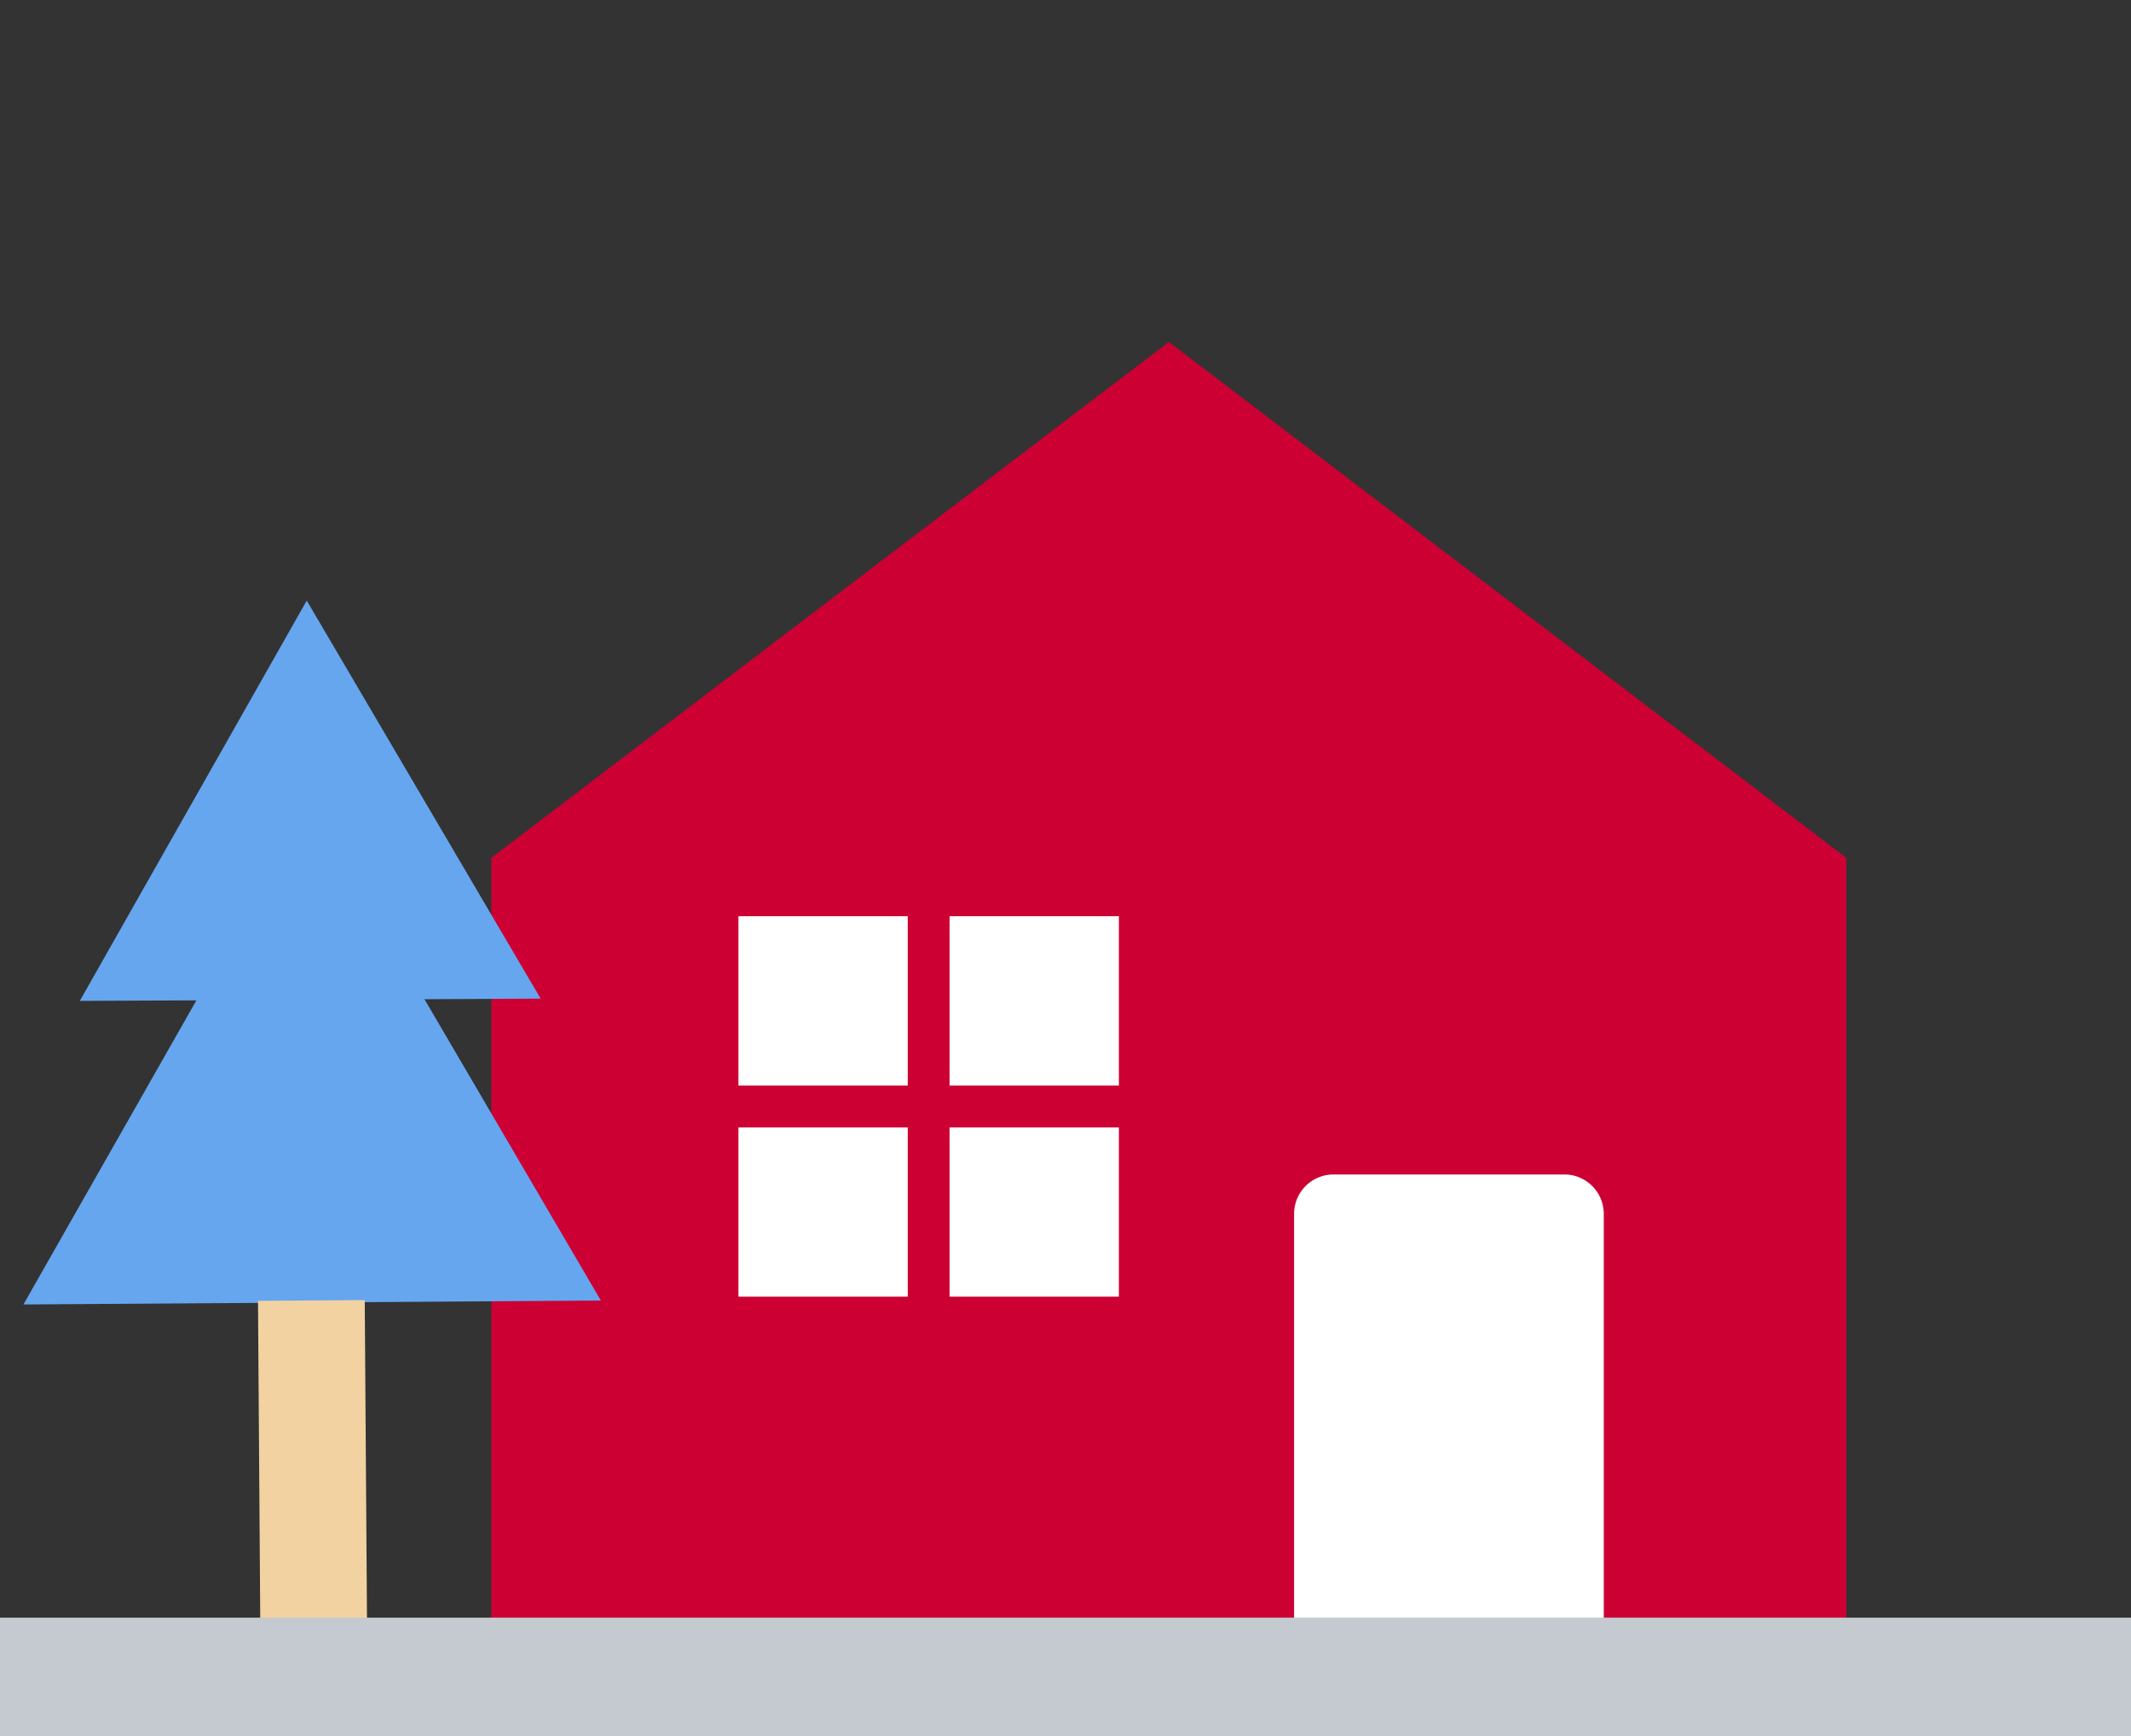
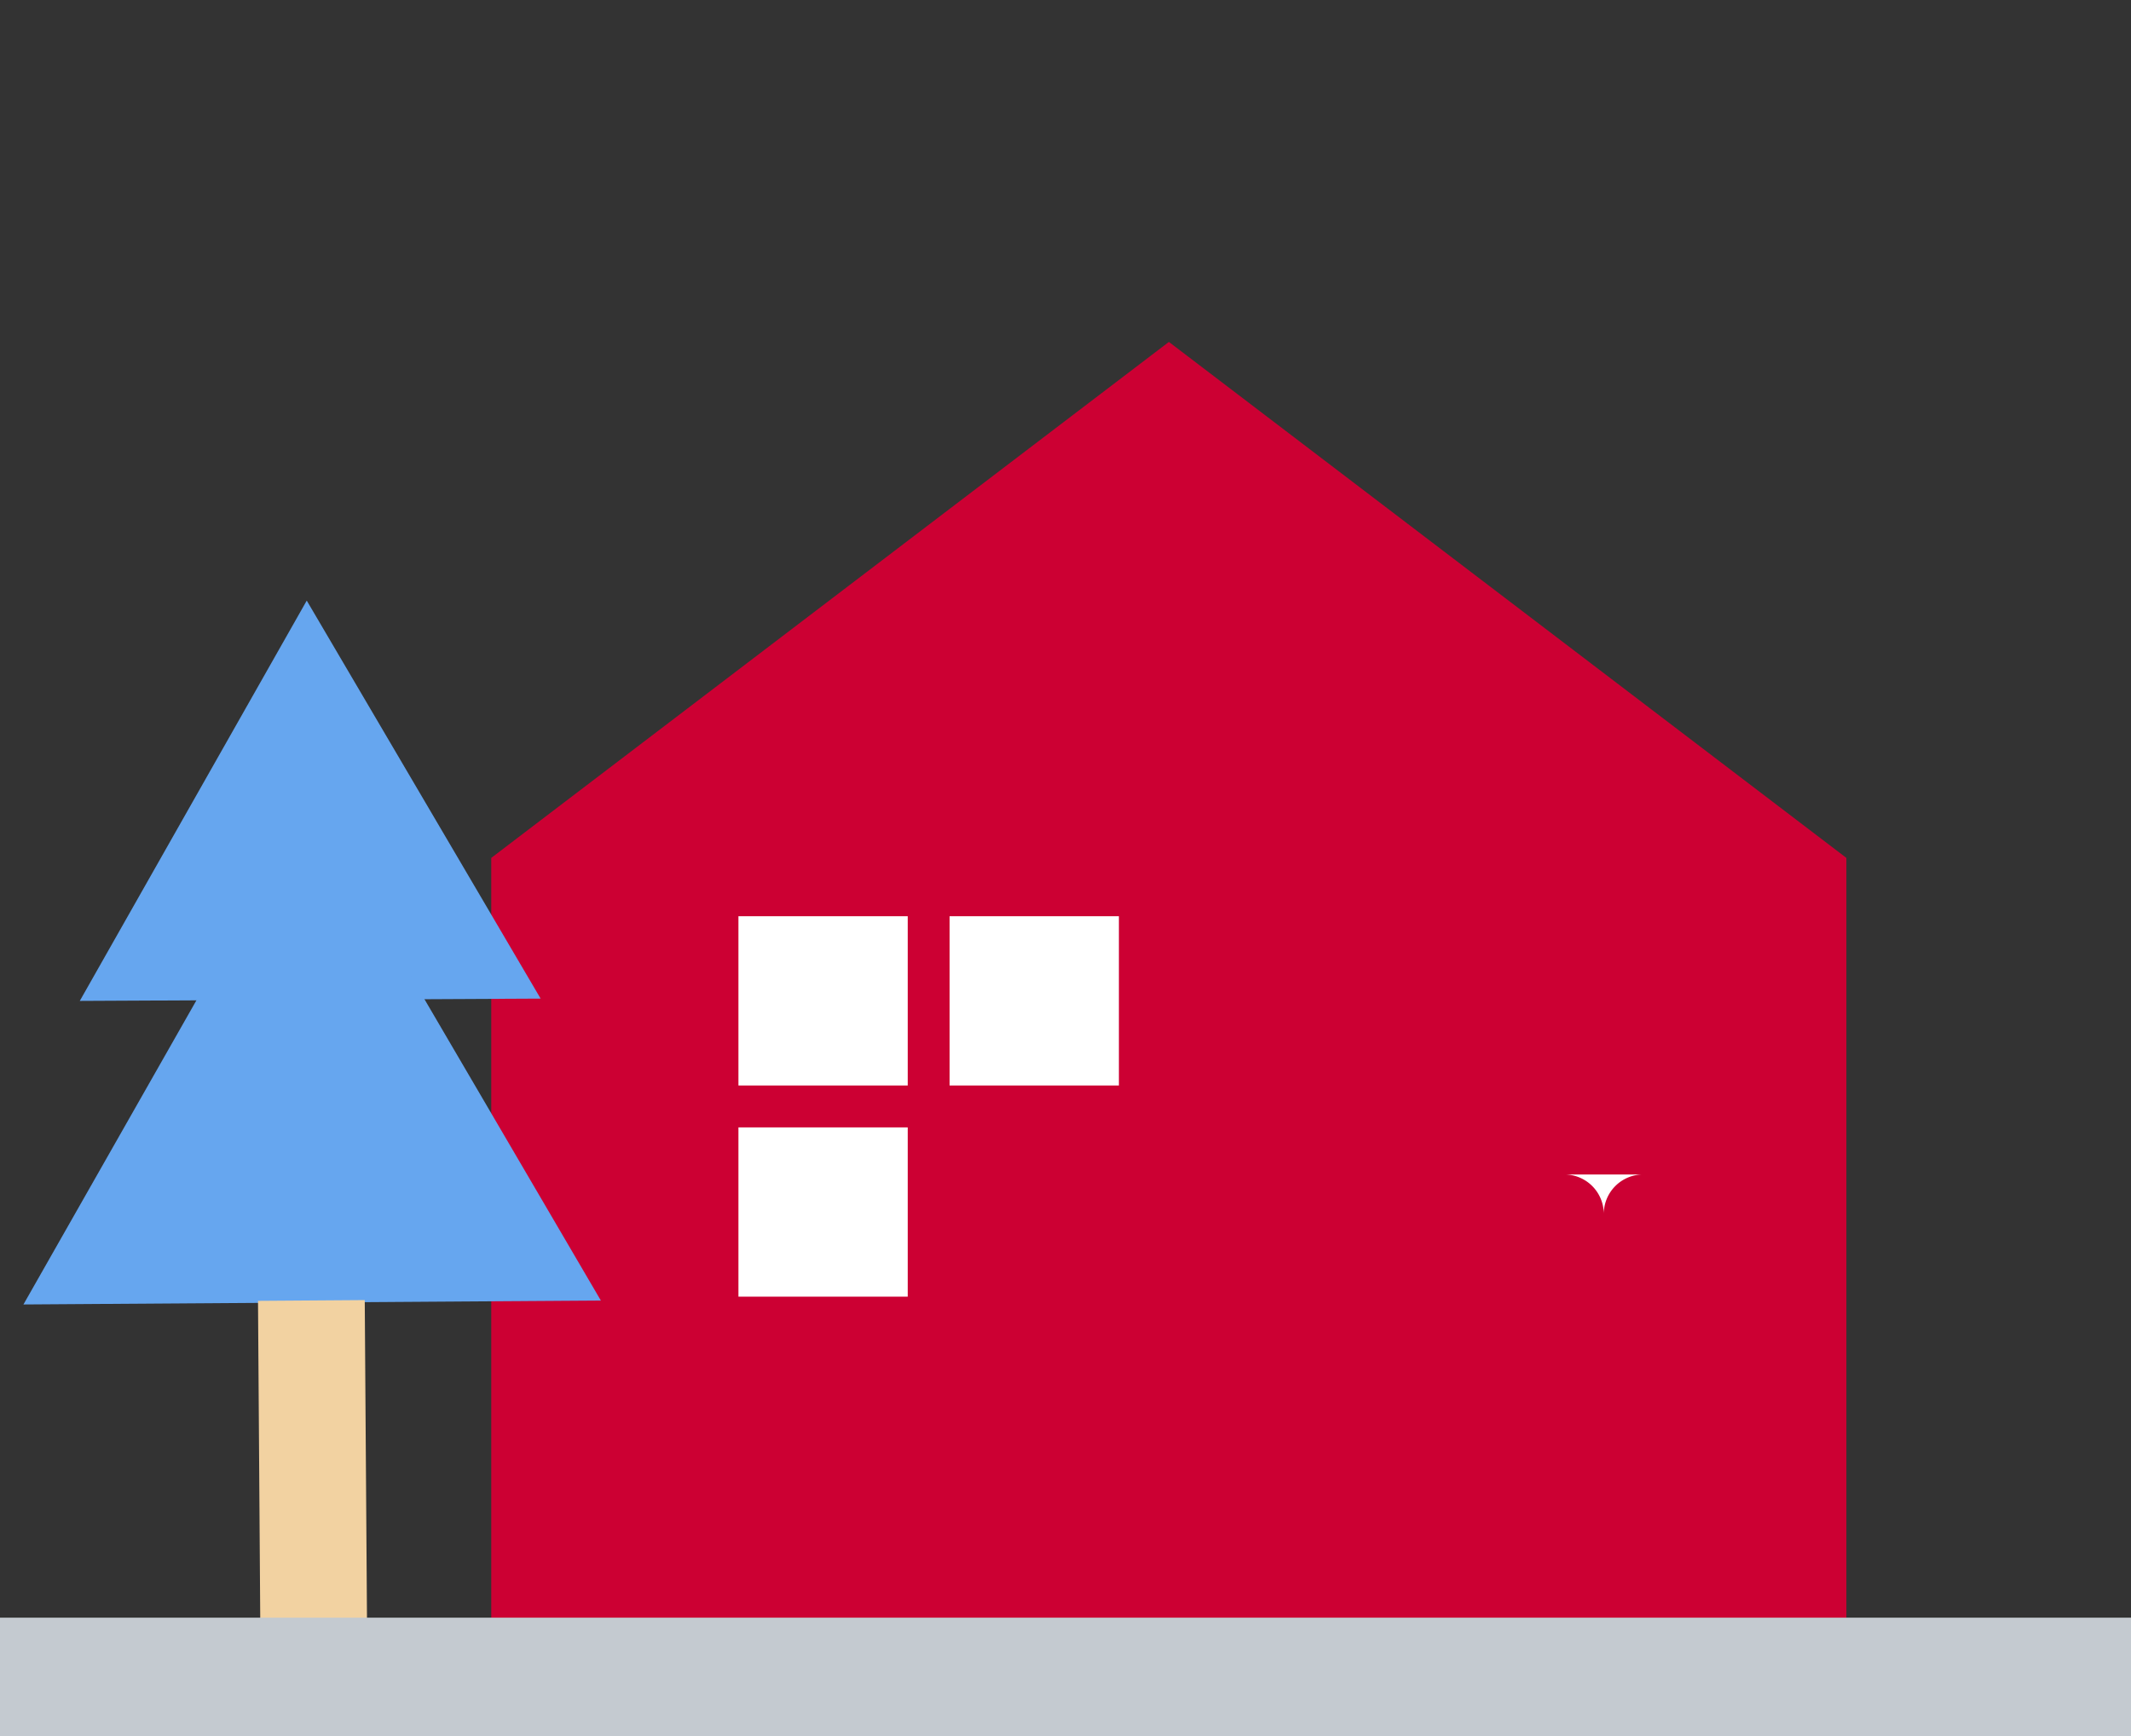
<svg xmlns="http://www.w3.org/2000/svg" id="icon_一戸建て" width="54" height="44" viewBox="0 0 54 44">
  <rect x="0" y="0" width="54" height="44" fill="#333333" stroke="none" />
  <defs>
    <clipPath id="clip-path">
      <rect id="長方形_7903" data-name="長方形 7903" width="54" height="44" fill="none" />
    </clipPath>
  </defs>
  <rect id="長方形_7896" data-name="長方形 7896" width="54" height="44" fill="none" />
  <path id="パス_11871" data-name="パス 11871" d="M46.788,41.017H12.448V21.744L29.62,8.666,46.788,21.744Z" fill="#c03" />
  <path id="パス_11872" data-name="パス 11872" d="M7.773,15.222,2.022,25.368,13.7,25.31Z" fill="#66a6ef" />
  <path id="パス_11873" data-name="パス 11873" d="M.594,33.062l14.632-.1L7.833,20.331Z" fill="#66a6ef" />
  <rect id="長方形_7897" data-name="長方形 7897" width="2.705" height="8.074" transform="translate(6.538 32.97) rotate(-0.402)" fill="#f2d2a1" />
  <rect id="長方形_7898" data-name="長方形 7898" width="4.29" height="4.29" transform="translate(18.712 23.222)" fill="#fff" />
  <rect id="長方形_7899" data-name="長方形 7899" width="4.29" height="4.29" transform="translate(18.712 28.574)" fill="#fff" />
  <rect id="長方形_7900" data-name="長方形 7900" width="4.29" height="4.29" transform="translate(24.063 23.222)" fill="#fff" />
-   <rect id="長方形_7901" data-name="長方形 7901" width="4.29" height="4.29" transform="translate(24.063 28.574)" fill="#fff" />
  <g id="グループ_7108" data-name="グループ 7108">
    <g id="グループ_7107" data-name="グループ 7107" clip-path="url(#clip-path)">
-       <path id="パス_11874" data-name="パス 11874" d="M33.792,29.767H39.64a1,1,0,0,1,1,1v10.25H32.792V30.767a1,1,0,0,1,1-1" fill="#fff" />
+       <path id="パス_11874" data-name="パス 11874" d="M33.792,29.767H39.64a1,1,0,0,1,1,1v10.25V30.767a1,1,0,0,1,1-1" fill="#fff" />
      <rect id="長方形_7902" data-name="長方形 7902" width="54" height="3" transform="translate(0 41)" fill="#c4cad0" />
    </g>
  </g>
</svg>